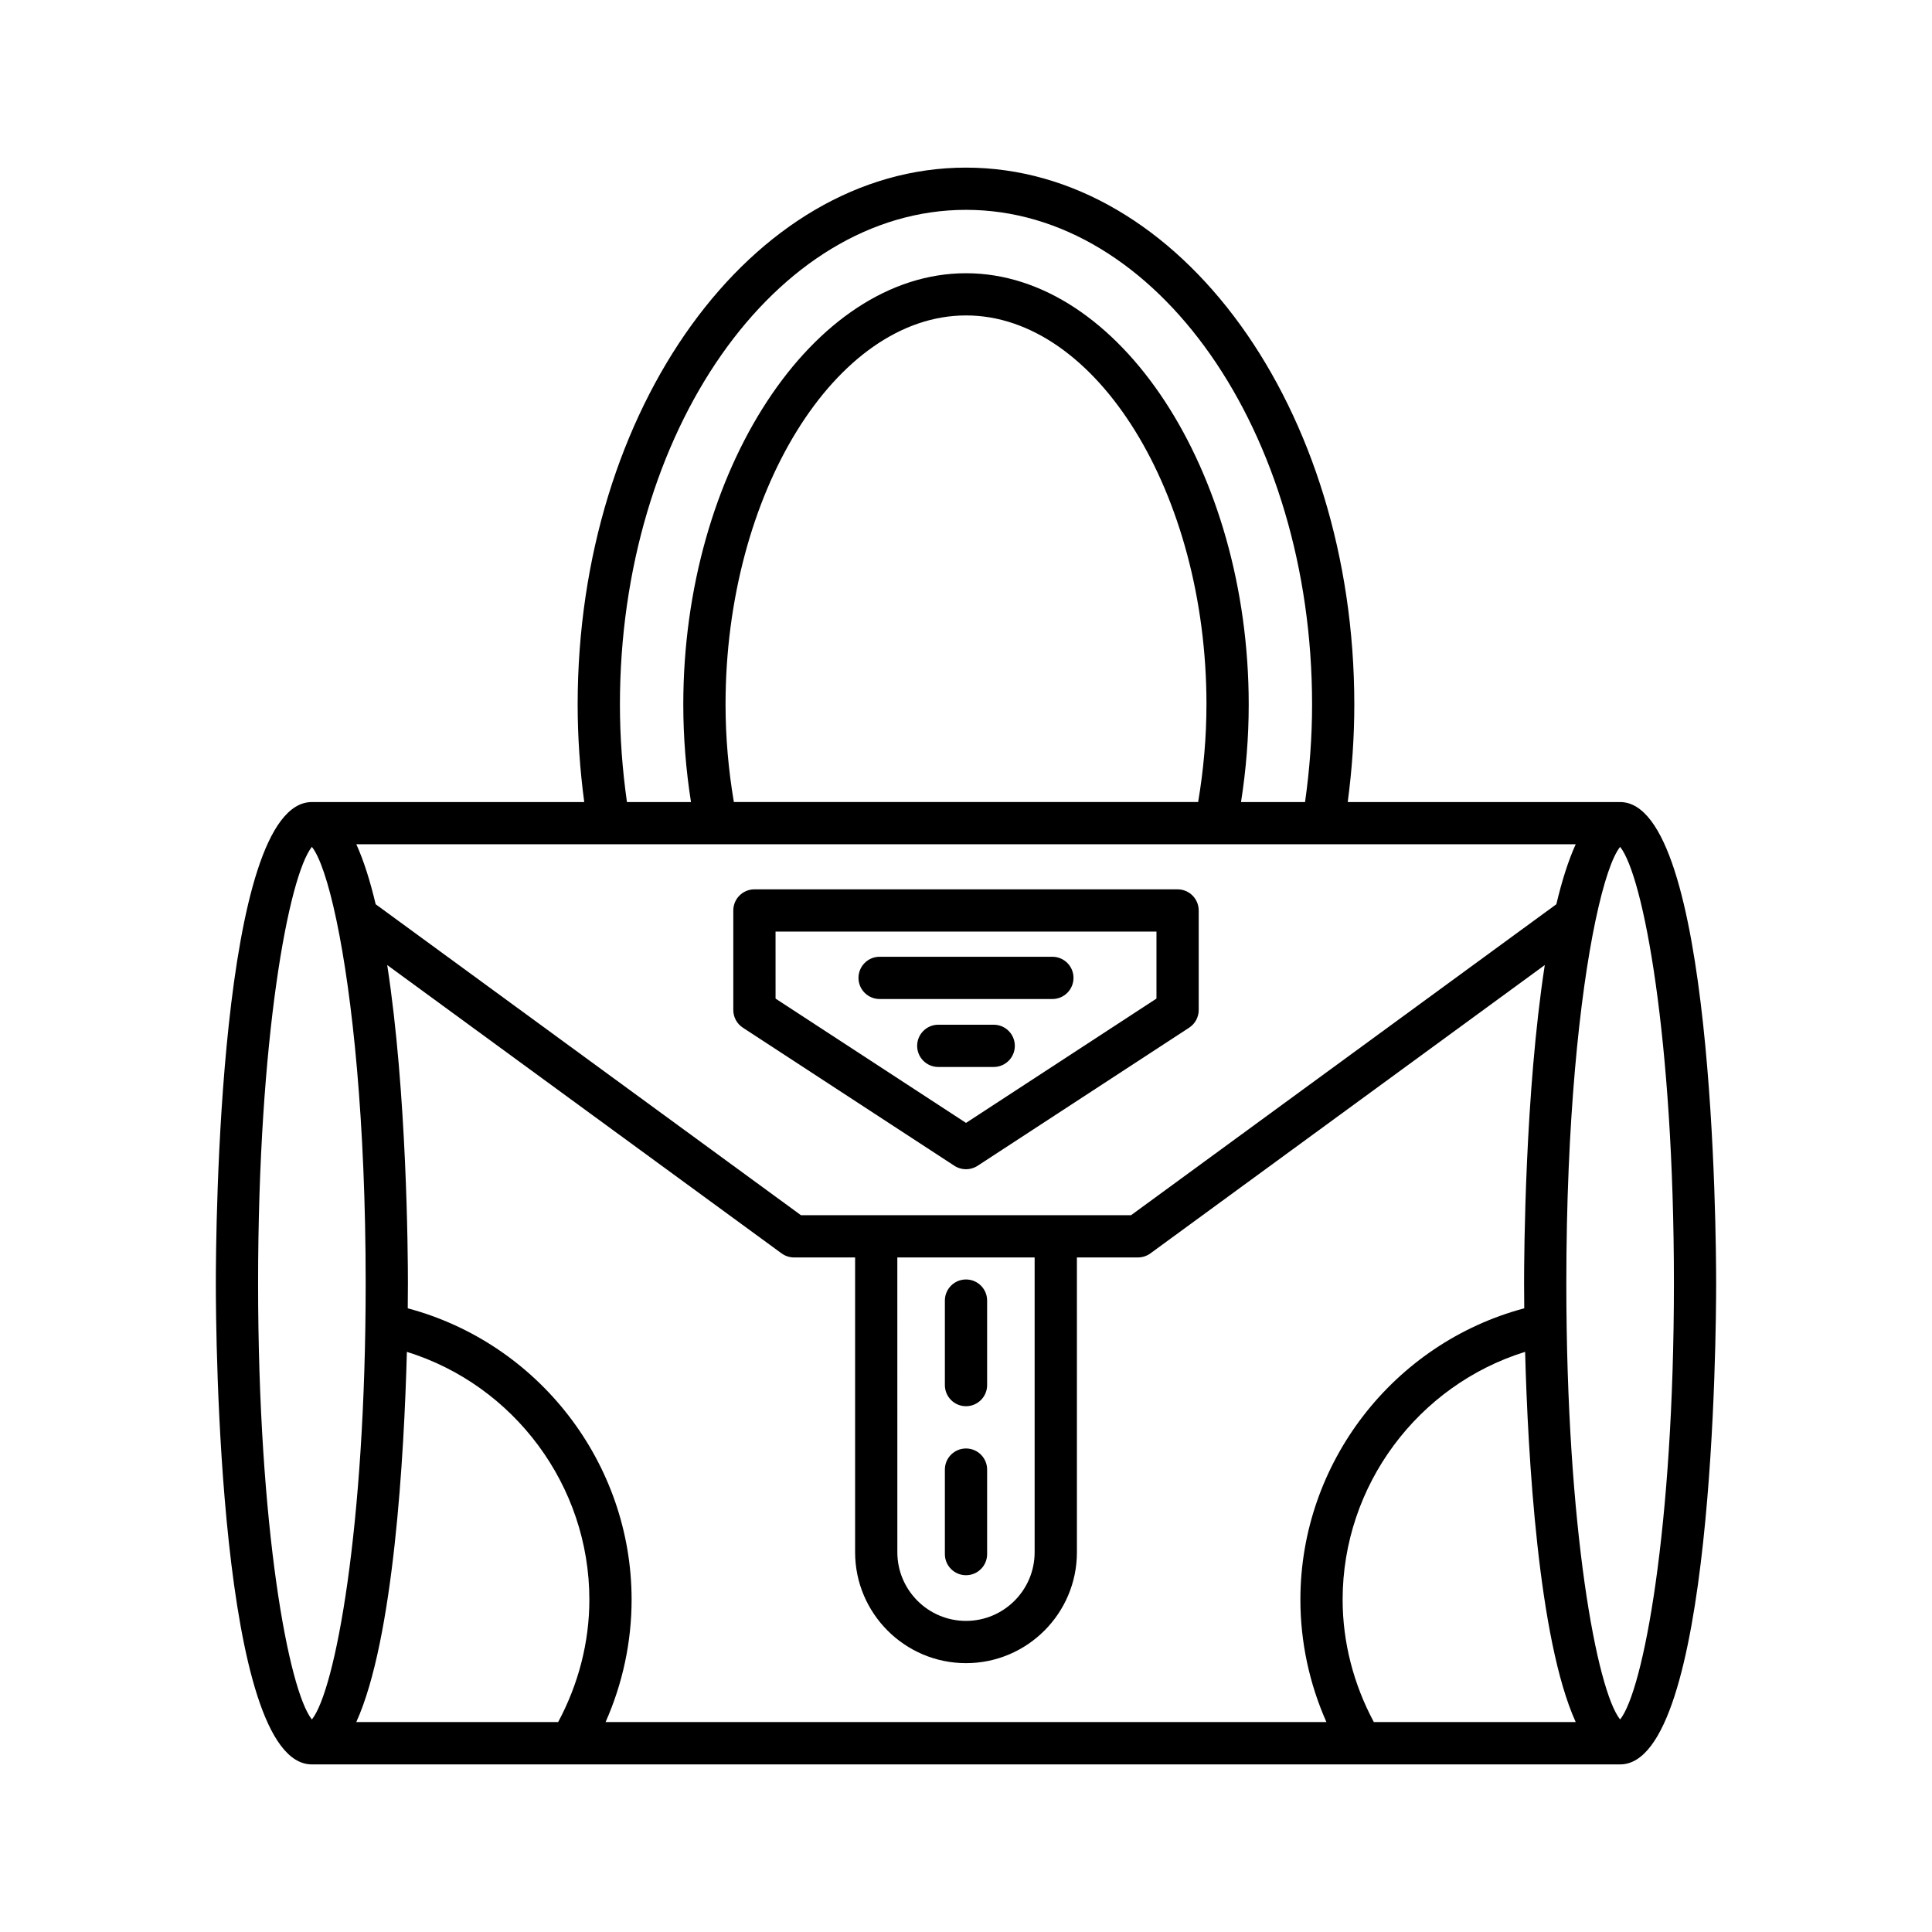
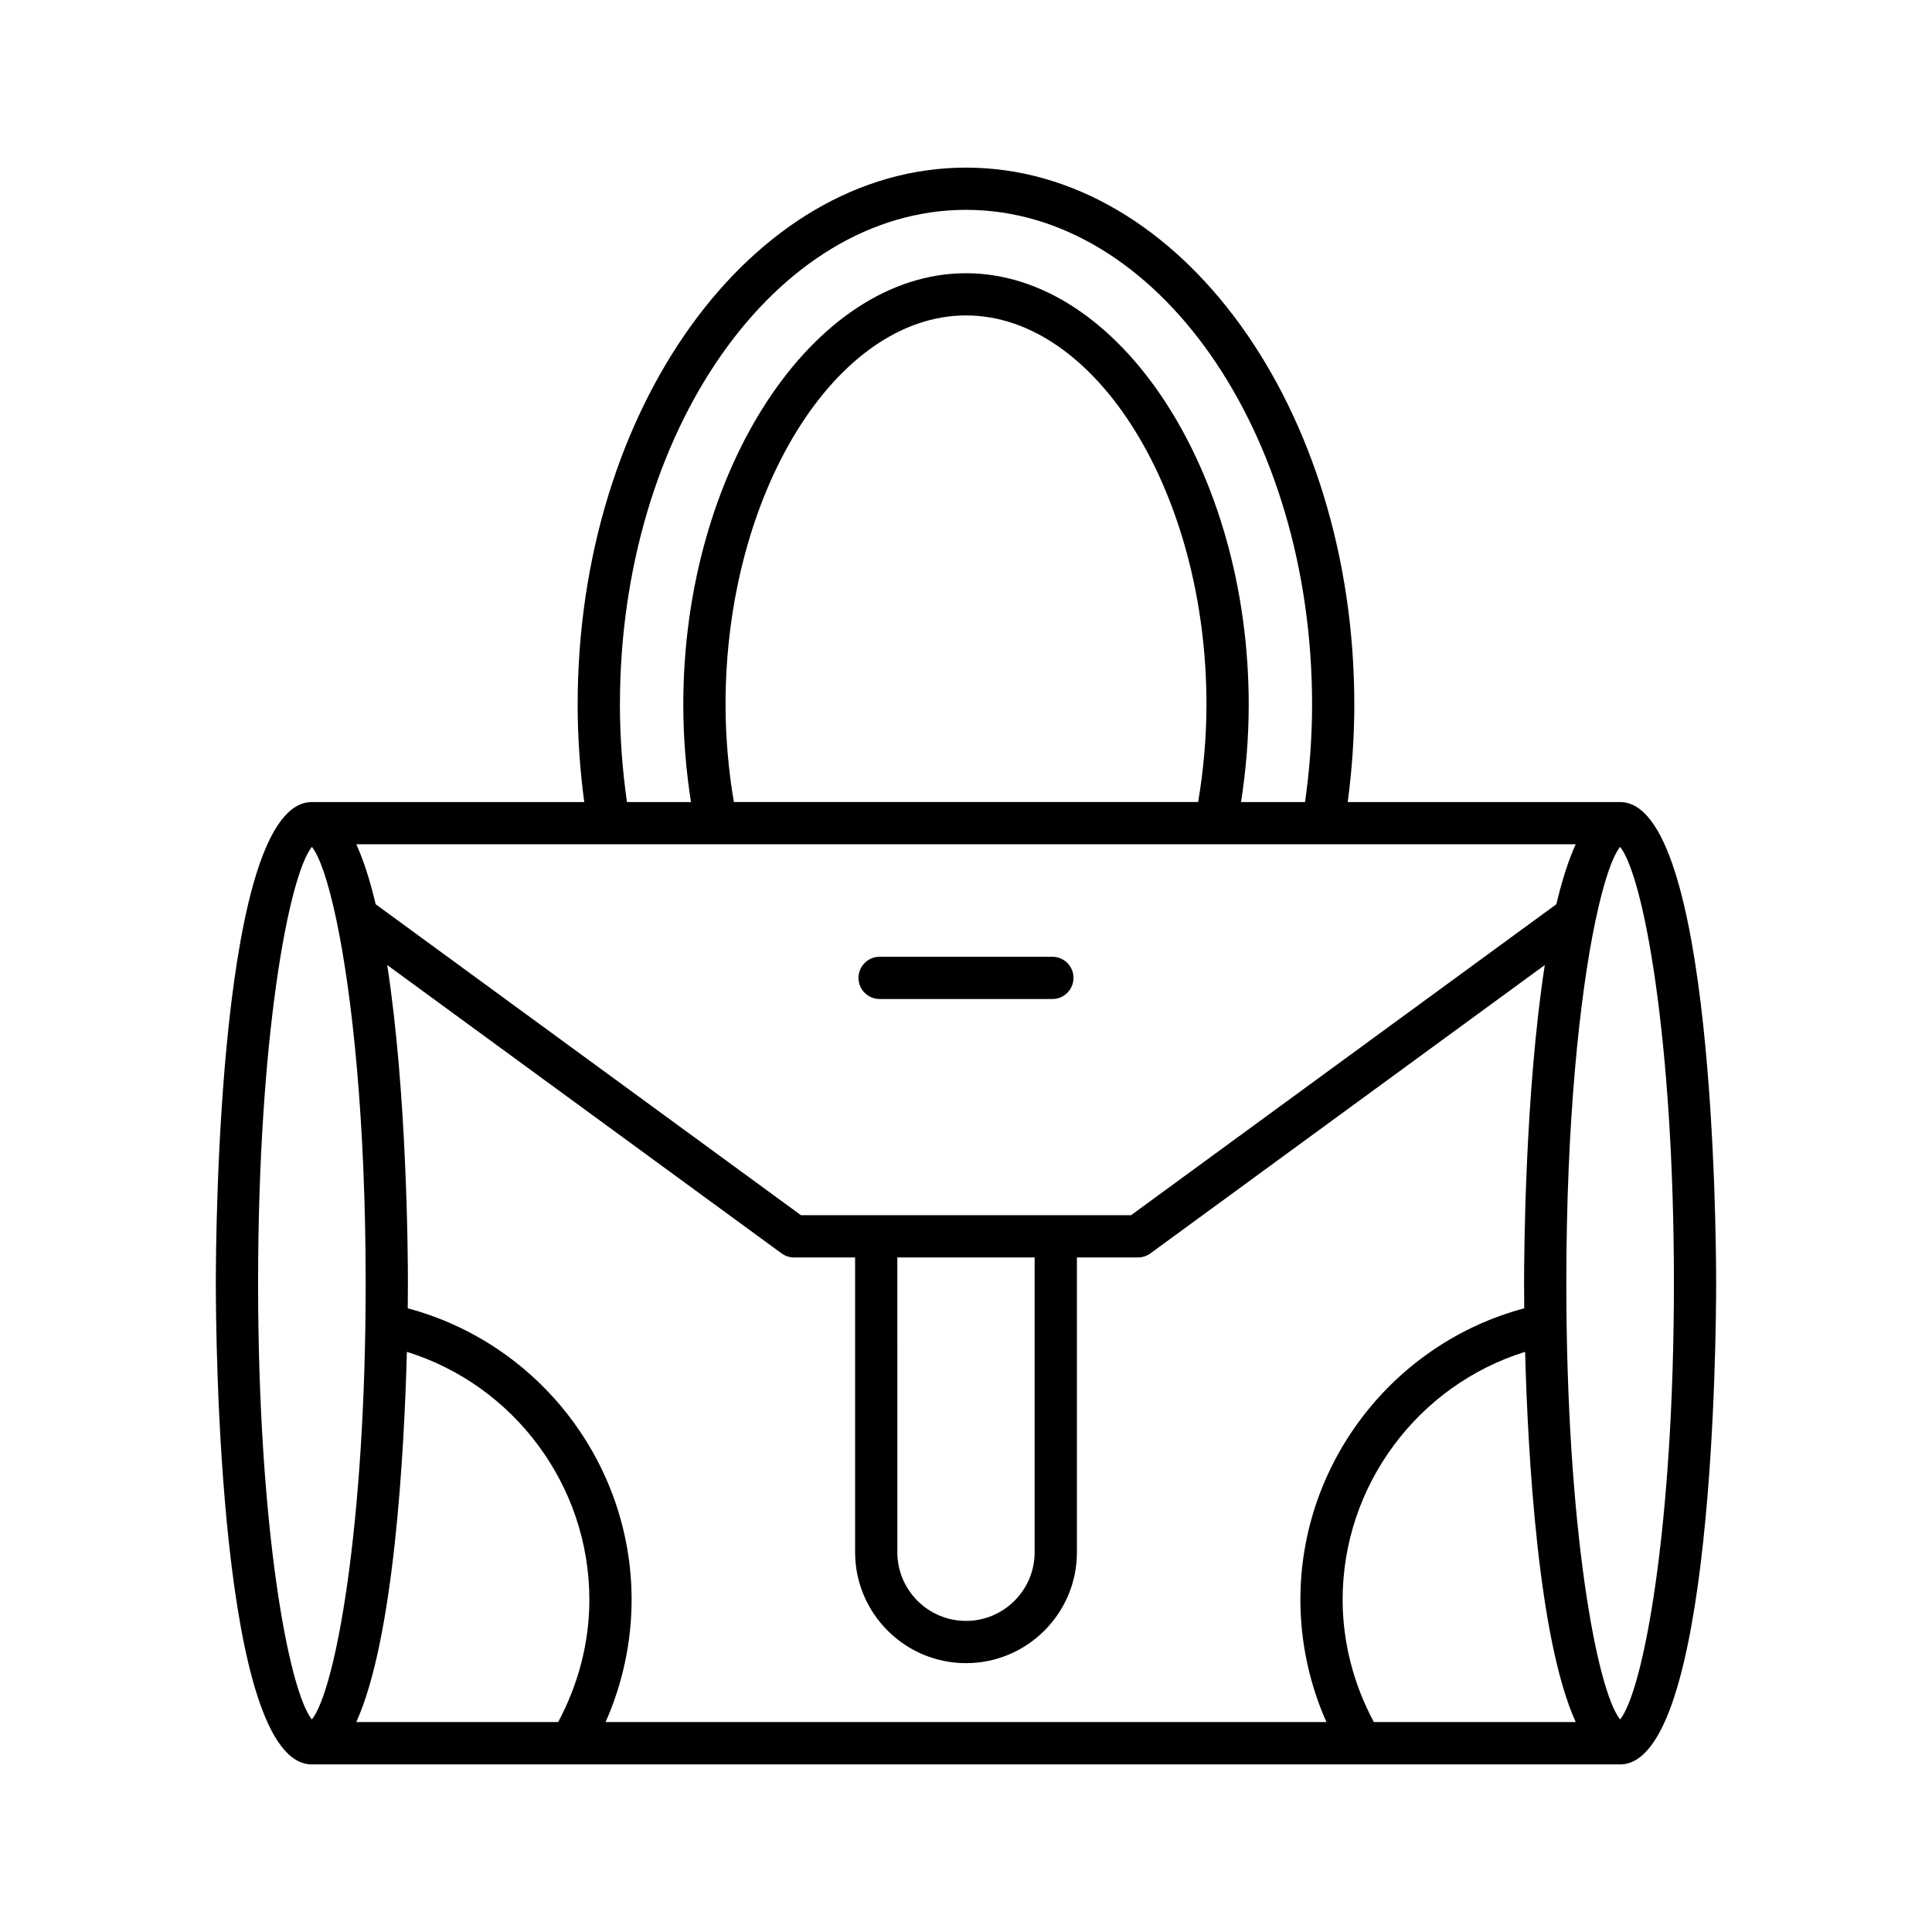
<svg xmlns="http://www.w3.org/2000/svg" fill="#000000" width="800px" height="800px" version="1.1" viewBox="144 144 512 512">
  <g>
    <path d="m573.34 356.55h-72.18c1.141-8.562 1.746-17.223 1.746-25.84 0-78.457-46.168-142.29-102.91-142.29-56.746-0.004-102.91 63.832-102.91 142.29 0 8.617 0.605 17.277 1.746 25.84l-72.184 0.004c-24.738 0-25.449 114.46-25.449 127.52 0 13.051 0.715 127.51 25.449 127.51h68.633c0.016 0 0.027 0.004 0.043 0.004s0.027-0.004 0.043-0.004h277.98c24.738 0 25.449-114.46 25.449-127.51-0.004-13.055-0.715-127.52-25.453-127.52zm-173.34-156.94c50.574 0 91.715 58.812 91.715 131.1 0 8.625-0.652 17.289-1.863 25.84h-16.969c1.336-8.512 2.039-17.168 2.039-25.84 0-61.961-34.309-114.3-74.922-114.3s-74.922 52.344-74.922 114.3c0 8.672 0.703 17.328 2.039 25.84h-16.969c-1.215-8.551-1.863-17.215-1.863-25.84 0-72.289 41.141-131.1 91.715-131.1zm63.723 131.09c0 8.684-0.77 17.348-2.203 25.84l-123.04 0.004c-1.434-8.492-2.203-17.16-2.203-25.84 0-55.891 29.184-103.11 63.727-103.11 34.539-0.004 63.723 47.211 63.723 103.1zm97.855 37.039c-1.98 4.363-3.68 9.777-5.129 15.895l-112.71 82.41h-87.473l-112.71-82.41c-1.449-6.121-3.148-11.531-5.129-15.898zm-143.39 109.5v78.125c0 10.031-8.16 18.191-18.191 18.191s-18.191-8.16-18.191-18.191l-0.004-78.125zm-205.79 6.816c0-65.055 8.117-107.95 14.254-115.63 2.066 2.586 4.356 9.254 6.484 19.336 0.012 0.09 0.039 0.176 0.055 0.266 4.172 19.875 7.715 53.082 7.715 96.035 0 65.043-8.117 107.95-14.254 115.62-6.137-7.684-14.254-50.582-14.254-115.63zm79.516 116.31h-53.496c9.953-21.934 12.676-70.797 13.41-98.109 28.383 8.82 48.359 35.414 48.359 65.664 0 11.379-2.934 22.492-8.273 32.445zm12.57 0c4.512-10.168 6.898-21.215 6.898-32.445 0-36.258-24.695-67.965-59.324-77.203 0.035-3.062 0.043-5.375 0.043-6.664 0-7.676-0.254-50.395-5.484-84.305l104.51 76.41c0.961 0.699 2.117 1.078 3.305 1.078h16.18v78.125c0 16.203 13.184 29.391 29.391 29.391s29.391-13.188 29.391-29.391l-0.004-78.125h16.176c1.188 0 2.344-0.379 3.305-1.078l104.51-76.41c-5.231 33.91-5.484 76.629-5.484 84.305 0 1.289 0.008 3.602 0.043 6.66-34.625 9.242-59.324 40.961-59.324 77.207 0 11.23 2.387 22.281 6.898 32.445zm203.6 0c-5.34-9.949-8.273-21.066-8.273-32.445 0-30.246 19.977-56.848 48.359-65.668 0.734 27.309 3.457 76.18 13.41 98.113zm65.262-0.688c-6.137-7.68-14.254-50.582-14.254-115.62 0-42.965 3.547-76.176 7.719-96.051 0.016-0.082 0.039-0.156 0.051-0.234 2.133-10.086 4.418-16.758 6.488-19.344 6.137 7.68 14.254 50.578 14.254 115.63-0.004 65.043-8.121 107.94-14.258 115.62z" />
-     <path d="m400 516.66c3.09 0 5.598-2.504 5.598-5.598v-22.391c0-3.094-2.508-5.598-5.598-5.598s-5.598 2.504-5.598 5.598v22.391c0 3.094 2.504 5.598 5.598 5.598z" />
-     <path d="m400 561.45c3.09 0 5.598-2.504 5.598-5.598v-22.391c0-3.094-2.508-5.598-5.598-5.598s-5.598 2.504-5.598 5.598v22.391c0 3.094 2.504 5.598 5.598 5.598z" />
-     <path d="m340.87 416.35 56.07 36.605c0.93 0.605 1.992 0.906 3.059 0.906s2.129-0.301 3.059-0.906l56.07-36.605c1.586-1.031 2.539-2.793 2.539-4.684v-26.383c0-3.094-2.508-5.598-5.598-5.598h-112.14c-3.09 0-5.598 2.504-5.598 5.598v26.383c0 1.891 0.953 3.652 2.539 4.684zm8.656-25.469h100.95v17.754l-50.473 32.945-50.473-32.941z" />
    <path d="m428.49 403.15c0-3.094-2.508-5.598-5.598-5.598h-45.785c-3.09 0-5.598 2.504-5.598 5.598s2.508 5.598 5.598 5.598h45.785c3.09 0 5.598-2.504 5.598-5.598z" />
-     <path d="m412.94 421.16c0-3.094-2.508-5.598-5.598-5.598h-14.688c-3.09 0-5.598 2.504-5.598 5.598s2.508 5.598 5.598 5.598h14.688c3.09 0 5.598-2.504 5.598-5.598z" />
  </g>
</svg>